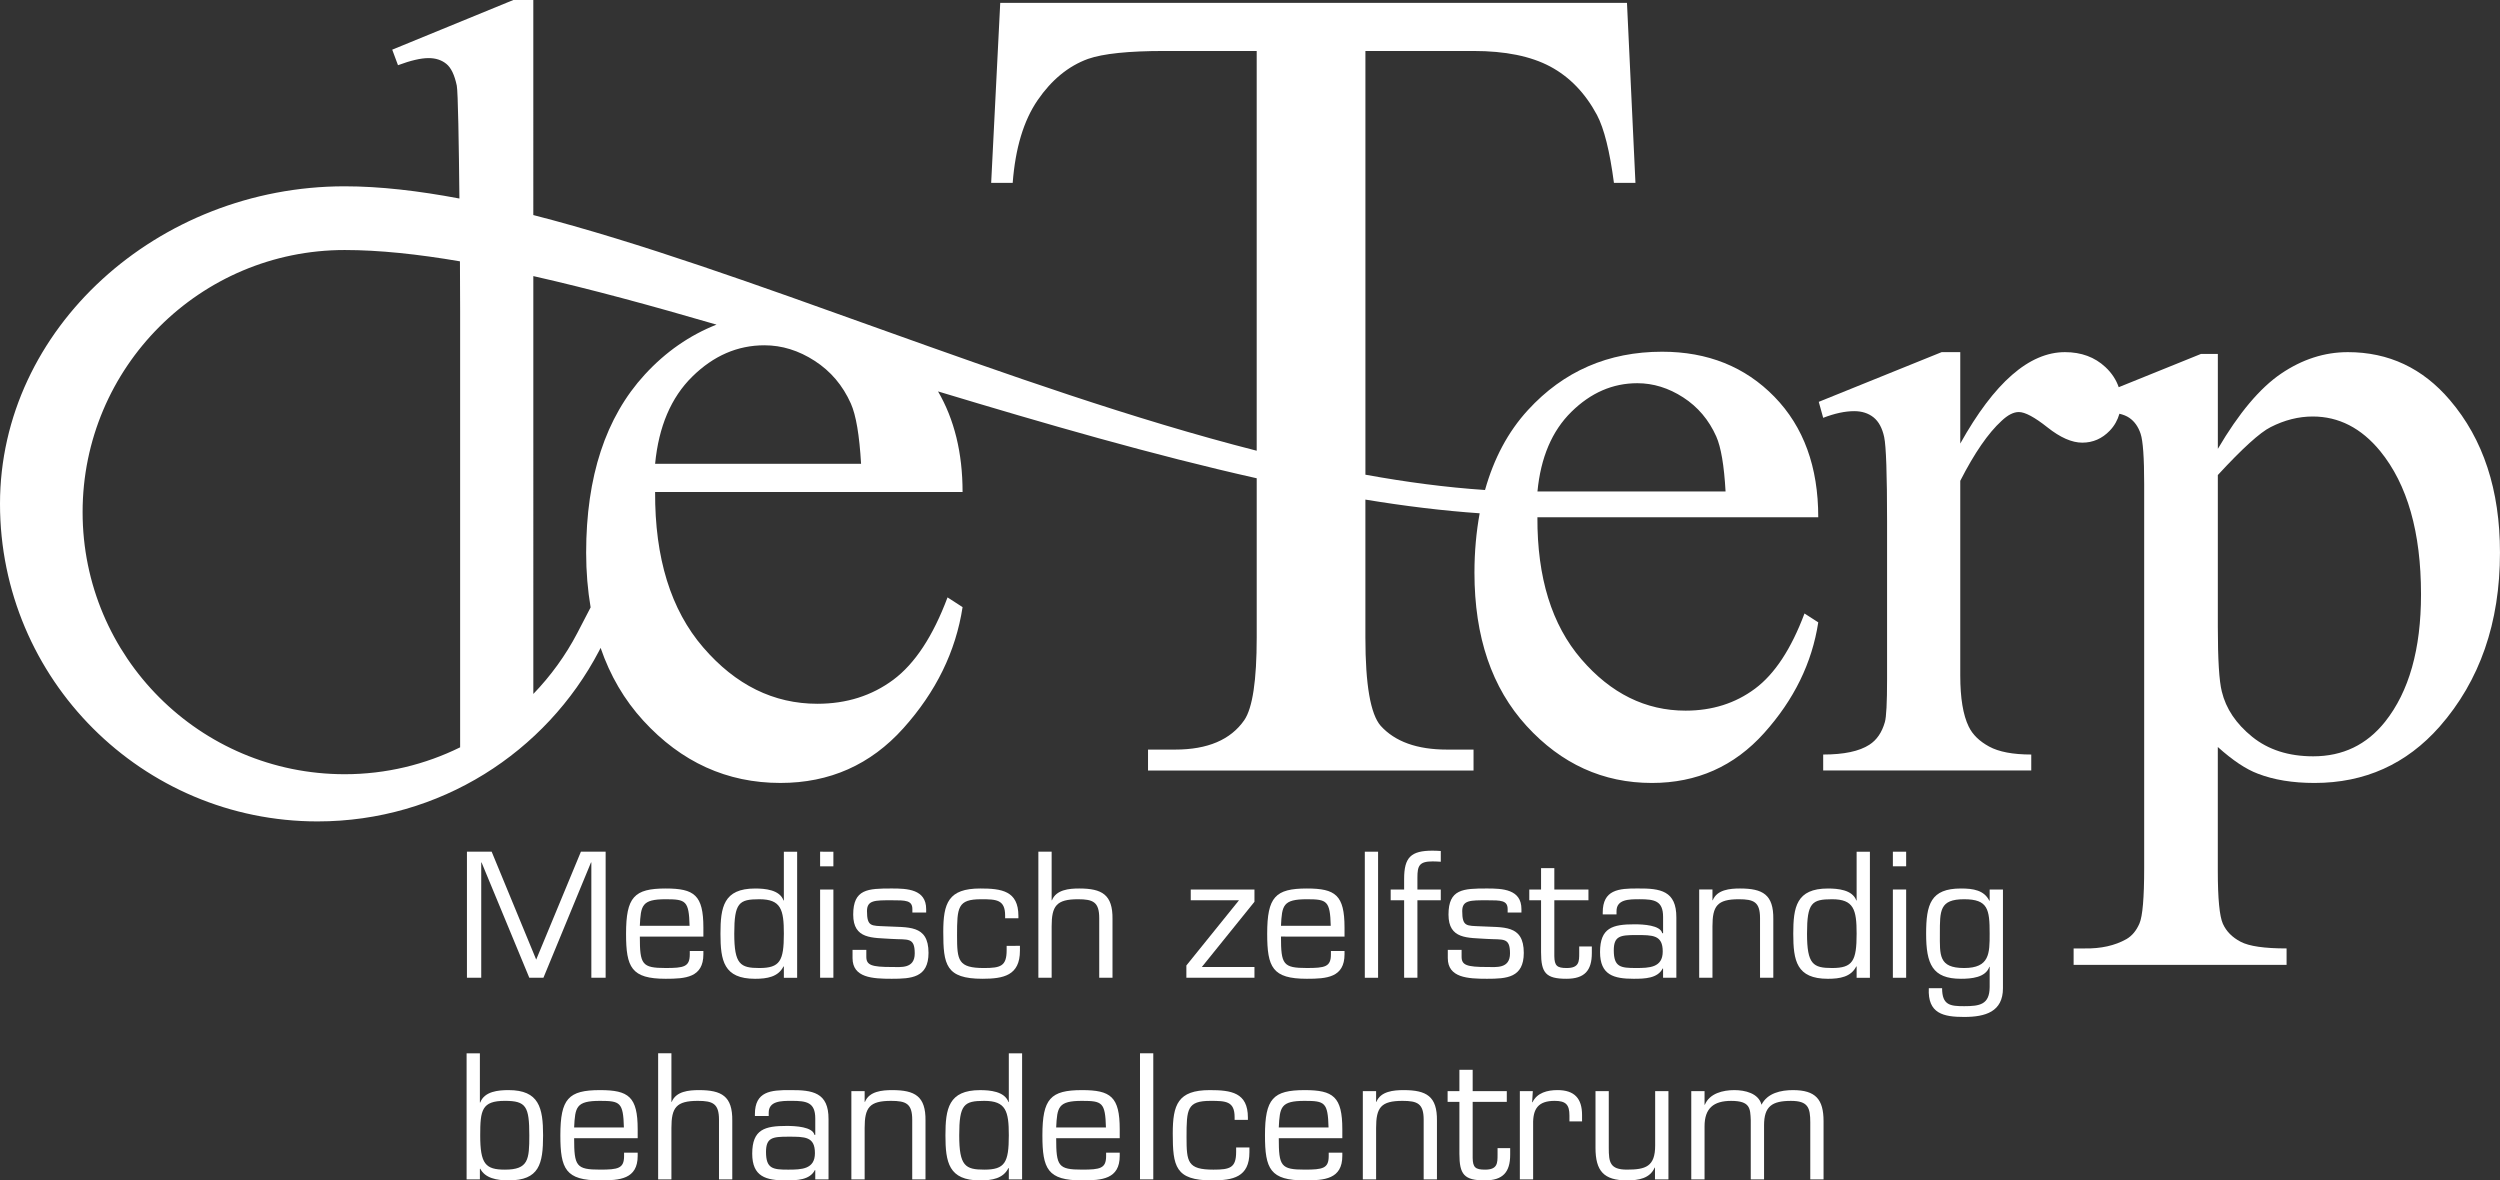
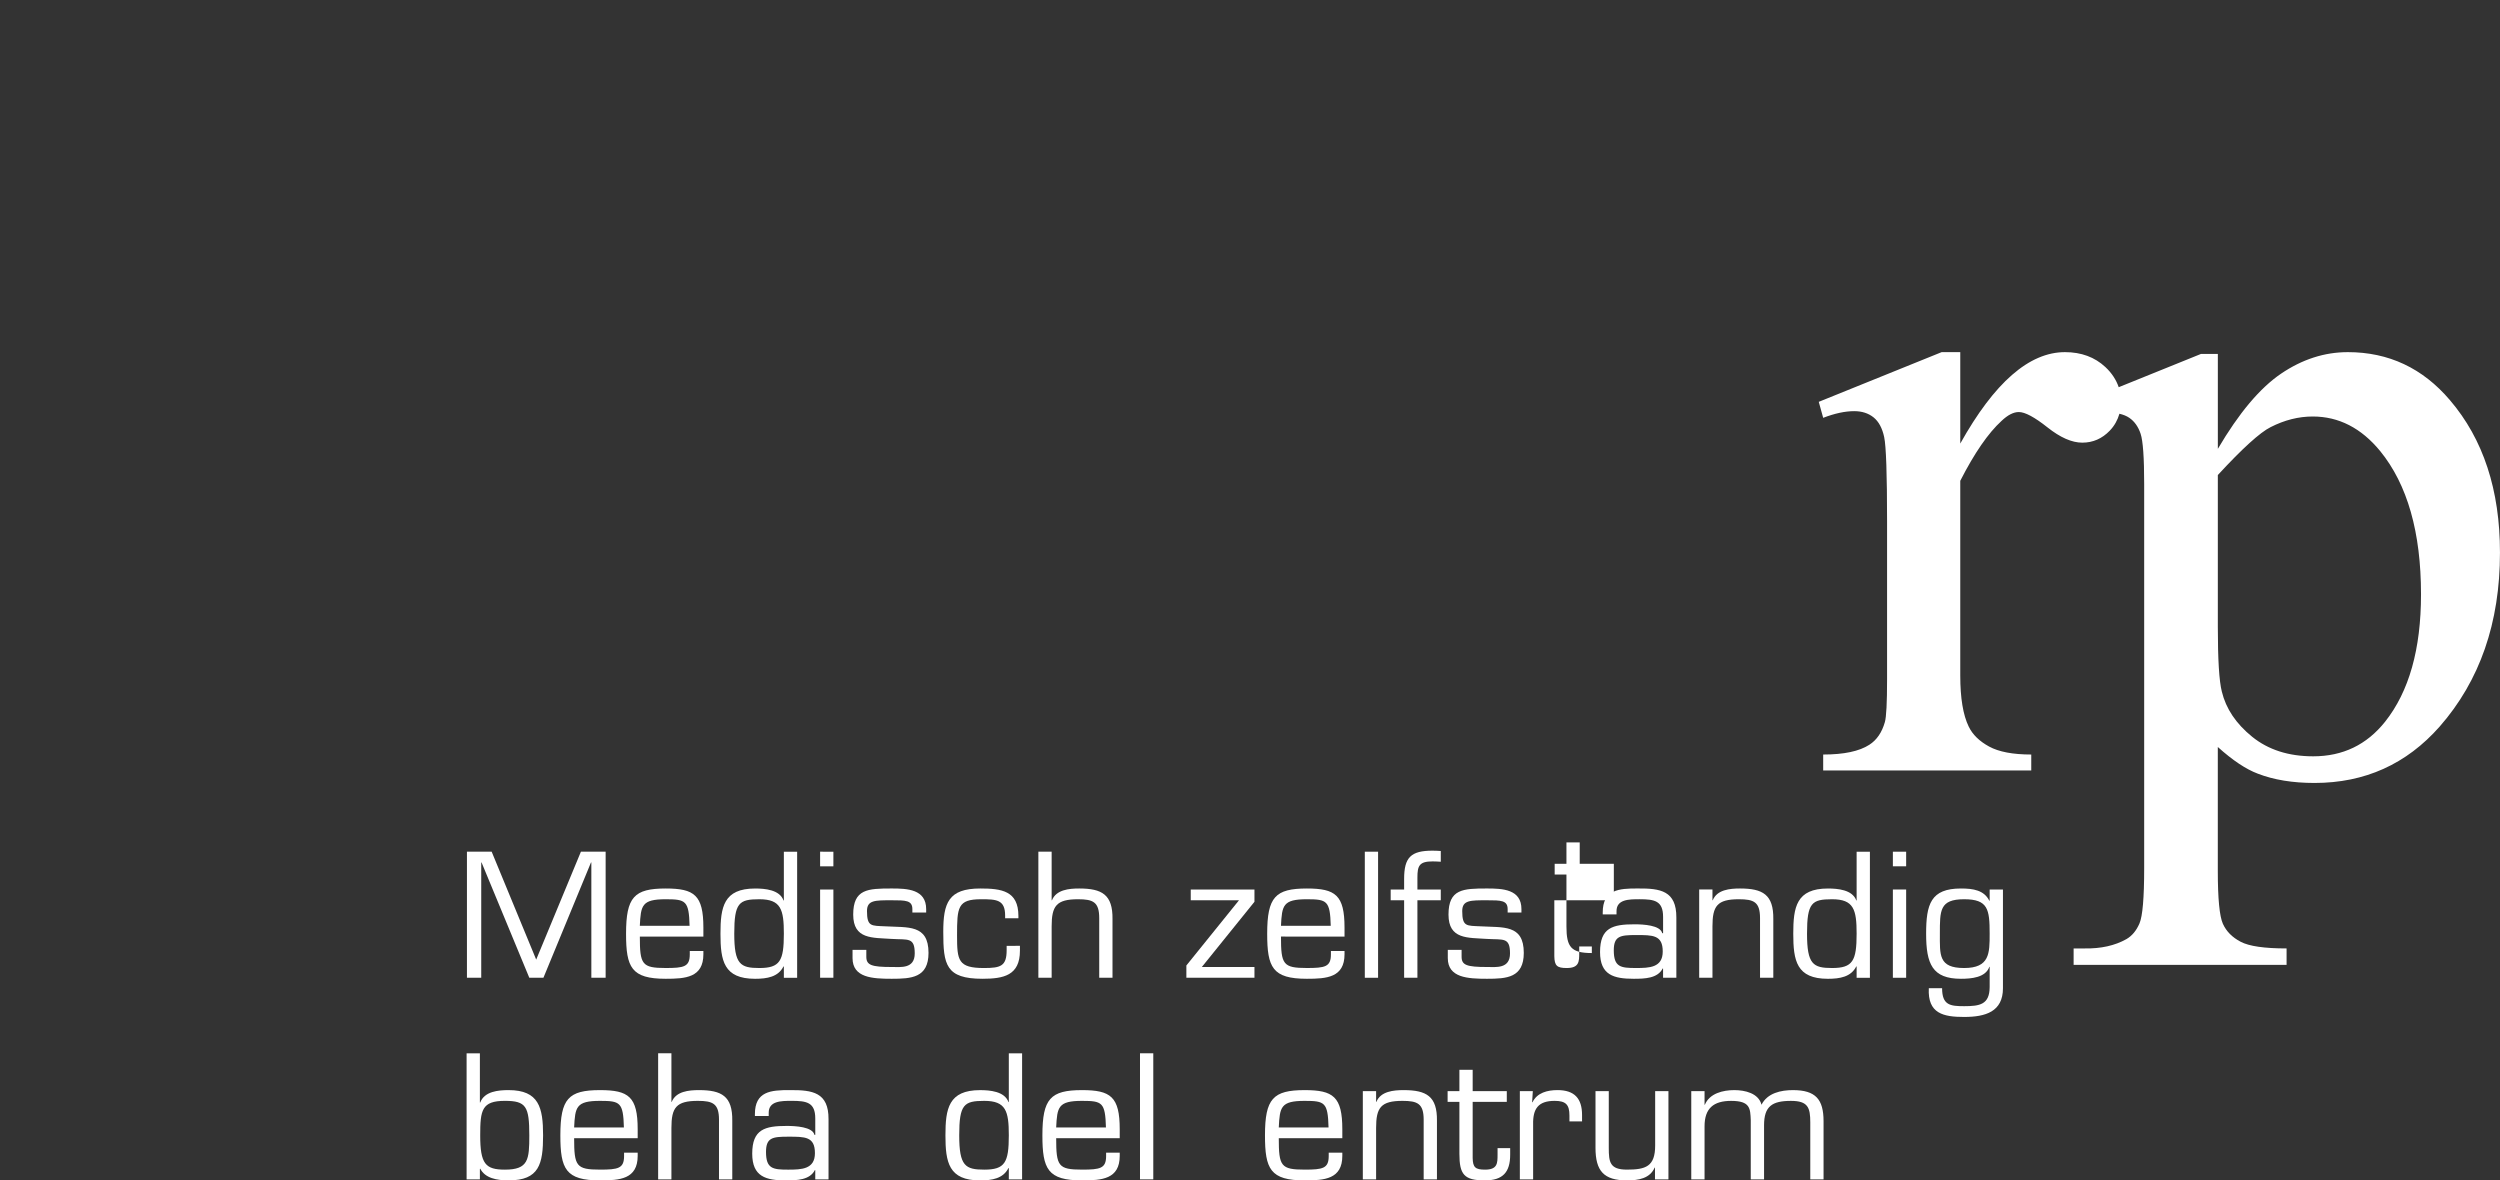
<svg xmlns="http://www.w3.org/2000/svg" version="1.1" id="Layer_1" x="0px" y="0px" width="161.107px" height="76.068px" viewBox="0 0 161.107 76.068" enable-background="new 0 0 161.107 76.068" xml:space="preserve">
  <rect x="0" y="0" width="161.107" height="76.068" fill="#333333" stroke="none" />
  <g>
-     <path fill="#FFFFFF" d="M99.078,31.671c0.21-2.192,0.938-3.903,2.188-5.132c1.248-1.229,2.663-1.844,4.245-1.844   c1.029,0,2.016,0.305,2.96,0.915c0.943,0.61,1.652,1.448,2.129,2.516c0.305,0.686,0.506,1.868,0.6,3.545H99.078z M41.545,24.146   c-2.514,2.744-3.772,6.567-3.772,11.472c0,1.247,0.102,2.417,0.288,3.524L37.2,40.8c-0.753,1.442-1.713,2.759-2.831,3.92v-5.443   V17.792c3.681,0.832,7.653,1.916,11.805,3.128C44.447,21.603,42.9,22.668,41.545,24.146 M42.217,29.89   c0.231-2.4,1.027-4.273,2.396-5.62c1.366-1.345,2.915-2.018,4.647-2.018c1.127,0,2.207,0.334,3.239,1.002   c1.034,0.667,1.812,1.585,2.333,2.753c0.334,0.752,0.552,2.046,0.658,3.883H42.217z M5.323,33.003   c0-9.329,7.562-16.891,16.89-16.891c2.217,0,4.712,0.265,7.427,0.729c0.008,1.343,0.012,2.488,0.012,3.194v4.832v6.346v13.496v2   v1.451c-2.246,1.105-4.767,1.733-7.439,1.733C12.885,49.894,5.323,42.331,5.323,33.003 M114.346,25.567   c-1.887-1.935-4.299-2.901-7.233-2.901c-3.469,0-6.352,1.253-8.648,3.759c-1.287,1.404-2.199,3.129-2.766,5.152   c-2.502-0.167-5.077-0.507-7.708-0.986V3.285h6.969c2.042,0,3.689,0.335,4.942,1.003c1.253,0.671,2.254,1.71,3.011,3.12   c0.461,0.875,0.826,2.335,1.094,4.377h1.386l-0.546-11.601H64.458l-0.584,11.601h1.387c0.171-2.237,0.705-4.013,1.605-5.326   c0.9-1.314,1.983-2.201,3.248-2.663c0.972-0.34,2.613-0.511,4.924-0.511h5.947v25.761c-15.894-4.053-32.938-11.677-46.617-15.187V0   h-1.287l-7.805,3.201l0.372,1.001c0.819-0.305,1.477-0.458,1.972-0.458c0.458,0,0.839,0.125,1.144,0.373   c0.305,0.247,0.529,0.714,0.672,1.4c0.078,0.375,0.135,3.777,0.17,7.276c-2.643-0.498-5.124-0.787-7.394-0.787   C10.166,12.006,0,21.17,0,32.469c0,11.302,9.163,20.465,20.465,20.465c7.879,0,14.719-4.455,18.138-10.982l0.102-0.202   c0.613,1.788,1.527,3.351,2.745,4.683c2.453,2.682,5.4,4.022,8.843,4.022c3.172,0,5.812-1.174,7.919-3.521   c2.108-2.349,3.381-4.951,3.819-7.81l-0.969-0.627c-0.94,2.504-2.104,4.272-3.491,5.306c-1.388,1.033-3.021,1.55-4.898,1.55   c-2.818,0-5.27-1.21-7.356-3.631c-2.087-2.42-3.12-5.759-3.1-10.015h19.814c0-2.526-0.533-4.682-1.581-6.483   c6.872,2.075,13.86,4.1,20.536,5.597v10.261c0,2.772-0.268,4.548-0.802,5.327c-0.876,1.263-2.359,1.896-4.45,1.896h-1.752v1.35   h20.977v-1.35h-1.715c-1.922,0-3.345-0.511-4.27-1.533c-0.655-0.752-0.984-2.65-0.984-5.69v-8.887   c2.539,0.418,5.002,0.72,7.364,0.883c-0.215,1.186-0.336,2.454-0.336,3.826c0,4.136,1.119,7.429,3.359,9.878   c2.239,2.449,4.932,3.674,8.076,3.674c2.897,0,5.308-1.072,7.233-3.217s3.088-4.521,3.488-7.133l-0.887-0.572   c-0.857,2.287-1.92,3.902-3.188,4.846s-2.759,1.416-4.475,1.416c-2.573,0-4.813-1.105-6.718-3.316   c-1.906-2.211-2.85-5.261-2.831-9.148h18.098C117.176,30.089,116.232,27.502,114.346,25.567" />
    <path fill="#FFFFFF" d="M153.702,46.51c-1.184,1.486-2.726,2.229-4.632,2.229c-1.582,0-2.893-0.419-3.932-1.258   s-1.691-1.811-1.958-2.916c-0.171-0.667-0.257-2.059-0.257-4.175v-9.777c1.582-1.715,2.716-2.744,3.402-3.088   c0.896-0.457,1.801-0.685,2.716-0.685c1.677,0,3.126,0.743,4.346,2.23c1.753,2.153,2.63,5.231,2.63,9.233   C156.018,41.83,155.246,44.565,153.702,46.51 M157.876,25.781c-1.754-2.059-3.945-3.088-6.575-3.088   c-1.506,0-2.94,0.463-4.303,1.387c-1.363,0.926-2.721,2.541-4.074,4.846v-6.118h-1.086l-5.302,2.144   c-0.162-0.47-0.439-0.906-0.862-1.3c-0.686-0.639-1.553-0.959-2.602-0.959c-2.307,0-4.555,1.964-6.747,5.891v-5.891h-1.2   l-7.92,3.203l0.286,1.03c0.743-0.287,1.41-0.43,2.001-0.43c0.496,0,0.91,0.134,1.244,0.4c0.333,0.268,0.562,0.692,0.686,1.273   c0.124,0.581,0.186,2.397,0.186,5.446v10.148c0,1.526-0.048,2.451-0.143,2.774c-0.19,0.667-0.524,1.153-1,1.458   c-0.648,0.42-1.64,0.629-2.974,0.629v1.029H130.9v-1.029c-1.183,0-2.089-0.172-2.717-0.515c-0.629-0.343-1.067-0.772-1.314-1.286   c-0.363-0.744-0.544-1.84-0.544-3.288V30.985c0.915-1.792,1.802-3.078,2.659-3.86c0.4-0.381,0.771-0.572,1.115-0.572   c0.4,0,1.015,0.33,1.844,0.987c0.829,0.657,1.575,0.986,2.243,0.986c0.687,0,1.278-0.257,1.773-0.772   c0.306-0.318,0.506-0.685,0.623-1.091c0.244,0.057,0.46,0.141,0.637,0.263c0.333,0.228,0.577,0.571,0.729,1.029   c0.152,0.457,0.229,1.534,0.229,3.23v24.758c0,1.906-0.1,3.093-0.301,3.561c-0.199,0.466-0.48,0.805-0.843,1.015   c-0.743,0.419-1.641,0.618-2.688,0.601h-0.715v1.057h13.724v-1.057c-1.43,0-2.416-0.143-2.959-0.43   c-0.545-0.285-0.926-0.672-1.145-1.157c-0.219-0.486-0.328-1.626-0.328-3.417v-7.978c0.953,0.858,1.811,1.431,2.572,1.717   c1.029,0.4,2.25,0.601,3.66,0.601c3.24,0,5.928-1.211,8.063-3.631c2.591-2.955,3.889-6.69,3.889-11.207   C161.107,31.576,160.029,28.298,157.876,25.781" />
  </g>
  <polygon fill="#FFFFFF" points="35.02,63.01 34.11,63.01 31.033,55.578 31.012,55.578 31.012,63.01 30.091,63.01 30.091,54.885   31.684,54.885 34.554,61.84 37.436,54.885 39.029,54.885 39.029,63.01 38.108,63.01 38.108,55.578 38.086,55.578 " />
  <g>
    <path fill="#FFFFFF" d="M44.439,59.662c-0.044-1.614-0.238-1.712-1.539-1.712c-1.549,0-1.603,0.402-1.668,1.712H44.439z    M45.328,61.287v0.206c0,1.506-1.159,1.582-2.427,1.582c-2.22,0-2.556-0.737-2.556-2.904c0-2.362,0.52-2.914,2.556-2.914   c1.842,0,2.427,0.423,2.427,2.524v0.574h-4.095c0,1.799,0.13,2.026,1.668,2.026c1.17,0,1.55-0.076,1.55-0.878v-0.217H45.328z" />
    <path fill="#FFFFFF" d="M50.514,60.171c0-1.56-0.184-2.221-1.582-2.221c-1.311,0-1.614,0.228-1.614,2.221   c0,1.972,0.39,2.211,1.614,2.211C50.265,62.382,50.514,61.927,50.514,60.171 M50.514,62.295l-0.022-0.021   c-0.336,0.683-1.061,0.802-1.831,0.802c-2.026,0-2.232-1.171-2.232-2.904c0-1.711,0.196-2.914,2.232-2.914   c0.629,0,1.582,0.076,1.831,0.769h0.022v-3.141h0.856v8.125h-0.856V62.295z" />
  </g>
  <path fill="#FFFFFF" d="M52.85,63.01h0.856v-5.688H52.85V63.01z M52.85,55.827h0.856v-0.941H52.85V55.827z" />
  <g>
    <path fill="#FFFFFF" d="M59.685,58.807h-0.889V58.59c0-0.574-0.433-0.574-1.332-0.574c-1.073,0-1.593-0.011-1.593,0.693   c0,1.019,0.282,0.942,1.17,0.985c1.463,0.087,2.795-0.141,2.795,1.712c0,1.604-1.105,1.669-2.372,1.669   c-1.235,0-2.524-0.065-2.524-1.333v-0.531h0.888v0.444c0,0.542,0.336,0.661,1.636,0.661c0.585,0,1.484,0.13,1.484-0.878   c0-1.062-0.444-0.866-1.484-0.932c-1.235-0.086-2.481,0.044-2.481-1.57c0-1.648,0.943-1.68,2.481-1.68   c0.997,0,2.221,0.044,2.221,1.333V58.807z" />
    <path fill="#FFFFFF" d="M65.727,60.951v0.314c0,1.604-1.062,1.81-2.416,1.81c-2.362,0-2.524-0.91-2.524-3.023   c0-1.853,0.325-2.795,2.383-2.795c1.376,0,2.459,0.152,2.459,1.767v0.151h-0.856v-0.174c0-1.029-0.563-1.051-1.549-1.051   c-1.517,0-1.549,0.521-1.549,2.34c0,1.604,0.065,2.092,1.734,2.092c1.072,0,1.462-0.119,1.462-1.148v-0.282H65.727z" />
    <path fill="#FFFFFF" d="M67.771,58.016h0.021c0.271-0.683,1.106-0.759,1.755-0.759c1.463,0,2.167,0.391,2.146,1.972v3.781h-0.856   v-3.847c0-1.039-0.401-1.213-1.365-1.213c-1.398,0-1.701,0.434-1.701,1.744v3.315h-0.856v-8.125h0.856V58.016z" />
  </g>
  <polygon fill="#FFFFFF" points="80.841,58.113 77.45,62.316 80.841,62.316 80.841,63.009 76.453,63.009 76.453,62.218   79.844,58.016 76.735,58.016 76.735,57.322 80.841,57.322 " />
  <g>
    <path fill="#FFFFFF" d="M85.757,59.662c-0.044-1.614-0.239-1.712-1.539-1.712c-1.549,0-1.604,0.402-1.668,1.712H85.757z    M86.645,61.287v0.206c0,1.506-1.159,1.582-2.427,1.582c-2.221,0-2.557-0.737-2.557-2.904c0-2.362,0.521-2.914,2.557-2.914   c1.842,0,2.427,0.423,2.427,2.524v0.574H82.55c0,1.799,0.13,2.026,1.668,2.026c1.17,0,1.55-0.076,1.55-0.878v-0.217H86.645z" />
  </g>
  <rect x="87.952" y="54.886" fill="#FFFFFF" width="0.855" height="8.124" />
  <g>
    <path fill="#FFFFFF" d="M92.848,57.322v0.693h-1.506v4.993h-0.856v-4.993h-0.867v-0.693h0.867v-0.684   c0-1.386,0.434-1.819,1.831-1.819c0.174,0,0.357,0.011,0.531,0.021v0.693c-0.174-0.011-0.357-0.022-0.531-0.022   c-0.855,0-0.975,0.283-0.975,1.04v0.771H92.848z" />
    <path fill="#FFFFFF" d="M98.045,58.807h-0.888V58.59c0-0.574-0.434-0.574-1.333-0.574c-1.072,0-1.594-0.011-1.594,0.693   c0,1.019,0.283,0.942,1.172,0.985c1.462,0.087,2.795-0.141,2.795,1.712c0,1.604-1.105,1.669-2.373,1.669   c-1.235,0-2.524-0.065-2.524-1.333v-0.531h0.889v0.444c0,0.542,0.335,0.661,1.636,0.661c0.585,0,1.484,0.13,1.484-0.878   c0-1.062-0.444-0.866-1.484-0.932c-1.235-0.086-2.48,0.044-2.48-1.57c0-1.648,0.942-1.68,2.48-1.68   c0.997,0,2.221,0.044,2.221,1.333V58.807z" />
-     <path fill="#FFFFFF" d="M102.364,58.016h-2.199v3.607c0.012,0.617,0.174,0.759,0.801,0.759c0.803,0,0.803-0.423,0.803-0.965v-0.423   h0.813v0.423c0,1.127-0.466,1.658-1.636,1.658c-1.332,0-1.636-0.38-1.636-1.712v-3.348h-0.759v-0.693h0.759v-1.376h0.855v1.376   h2.199V58.016z" />
+     <path fill="#FFFFFF" d="M102.364,58.016h-2.199v3.607c0.012,0.617,0.174,0.759,0.801,0.759c0.803,0,0.803-0.423,0.803-0.965v-0.423   h0.813v0.423c-1.332,0-1.636-0.38-1.636-1.712v-3.348h-0.759v-0.693h0.759v-1.376h0.855v1.376   h2.199V58.016z" />
    <path fill="#FFFFFF" d="M107.151,61.319c0-1.072-0.64-1.062-1.723-1.062c-1.019,0-1.431,0.064-1.431,0.986   c0,1.082,0.444,1.138,1.431,1.138C106.284,62.382,107.151,62.359,107.151,61.319 M107.173,63.01v-0.585l-0.021-0.021   c-0.325,0.649-1.159,0.671-1.875,0.671c-1.278,0-2.166-0.238-2.166-1.722c0-1.572,0.813-1.788,2.221-1.788   c0.563,0,1.668,0.055,1.787,0.574h0.055v-1.051c0-1.04-0.553-1.139-1.517-1.139c-0.672,0-1.495,0-1.484,0.781v0.195h-0.889v-0.119   c0-1.463,1.008-1.561,2.275-1.55c1.43-0.011,2.48,0.141,2.47,1.874v3.879H107.173z" />
    <path fill="#FFFFFF" d="M110.354,58.016h0.021c0.271-0.683,1.106-0.759,1.756-0.759c1.463,0,2.167,0.391,2.146,1.972v3.781h-0.856   v-3.847c0-1.039-0.4-1.213-1.364-1.213c-1.397,0-1.701,0.434-1.701,1.744v3.315h-0.856v-5.688h0.856V58.016z" />
    <path fill="#FFFFFF" d="M119.646,60.171c0-1.56-0.185-2.221-1.582-2.221c-1.311,0-1.614,0.228-1.614,2.221   c0,1.972,0.391,2.211,1.614,2.211C119.396,62.382,119.646,61.927,119.646,60.171 M119.646,62.295l-0.021-0.021   c-0.336,0.683-1.062,0.802-1.83,0.802c-2.027,0-2.232-1.171-2.232-2.904c0-1.711,0.194-2.914,2.232-2.914   c0.627,0,1.58,0.076,1.83,0.769h0.021v-3.141h0.856v8.125h-0.856V62.295z" />
  </g>
  <path fill="#FFFFFF" d="M121.982,63.01h0.856v-5.688h-0.856V63.01z M121.982,55.827h0.856v-0.941h-0.856V55.827z" />
  <g>
    <path fill="#FFFFFF" d="M128.219,60.171c0-1.581-0.107-2.221-1.646-2.221c-1.582,0-1.562,0.726-1.562,2.221   c0,1.364-0.096,2.211,1.562,2.211C128.219,62.382,128.219,61.438,128.219,60.171 M129.076,63.682c0,1.517-1.127,1.853-2.503,1.853   c-1.321,0-2.361-0.207-2.275-1.853h0.856c0,1.094,0.52,1.159,1.419,1.159c1.019,0,1.636-0.108,1.646-1.225v-1.311h-0.021   c-0.238,0.693-1.159,0.77-1.831,0.77c-1.842,0-2.242-0.955-2.242-2.904c0-1.896,0.292-2.914,2.242-2.914   c0.791,0,1.495,0.108,1.831,0.791l0.021-0.012v-0.714h0.857V63.682z" />
    <path fill="#FFFFFF" d="M32.539,70.942c-1.495,0-1.593,0.597-1.593,2.222c0,1.842,0.336,2.211,1.593,2.211   c1.517,0,1.571-0.65,1.571-2.211C34.11,71.301,33.904,70.942,32.539,70.942 M30.069,67.878h0.856v3.174h0.021   c0.271-0.726,1.17-0.802,1.831-0.802c1.961,0,2.221,1.138,2.221,2.914c0,1.853-0.249,2.903-2.221,2.903   c-0.769,0-1.517-0.141-1.831-0.758l-0.021,0.021v0.672h-0.856V67.878z" />
    <path fill="#FFFFFF" d="M40.206,72.655c-0.044-1.614-0.238-1.712-1.539-1.712c-1.549,0-1.603,0.401-1.668,1.712H40.206z    M41.094,74.28v0.206c0,1.506-1.159,1.582-2.427,1.582c-2.22,0-2.556-0.737-2.556-2.904c0-2.361,0.52-2.914,2.556-2.914   c1.842,0,2.427,0.423,2.427,2.524v0.574h-4.095c0,1.799,0.13,2.026,1.668,2.026c1.17,0,1.55-0.076,1.55-0.878V74.28H41.094z" />
    <path fill="#FFFFFF" d="M43.268,71.009h0.021c0.271-0.683,1.105-0.759,1.756-0.759c1.462,0,2.166,0.391,2.145,1.972v3.781h-0.856   v-3.846c0-1.04-0.401-1.214-1.365-1.214c-1.398,0-1.701,0.434-1.701,1.744v3.315h-0.856v-8.125h0.856V71.009z" />
    <path fill="#FFFFFF" d="M52.516,74.313c0-1.072-0.639-1.062-1.723-1.062c-1.018,0-1.429,0.064-1.429,0.986   c0,1.083,0.444,1.138,1.429,1.138C51.649,75.375,52.516,75.353,52.516,74.313 M52.538,76.003v-0.585l-0.022-0.021   c-0.325,0.649-1.159,0.671-1.874,0.671c-1.278,0-2.167-0.237-2.167-1.722c0-1.572,0.813-1.788,2.221-1.788   c0.563,0,1.668,0.055,1.788,0.574h0.054v-1.051c0-1.04-0.553-1.139-1.517-1.139c-0.671,0-1.495,0-1.484,0.781v0.195h-0.889V71.8   c0-1.463,1.008-1.561,2.276-1.55c1.429-0.011,2.48,0.141,2.469,1.874v3.879H52.538z" />
-     <path fill="#FFFFFF" d="M55.72,71.009h0.021c0.271-0.683,1.105-0.759,1.755-0.759c1.463,0,2.167,0.391,2.146,1.972v3.781h-0.856   v-3.846c0-1.04-0.401-1.214-1.365-1.214c-1.398,0-1.701,0.434-1.701,1.744v3.315h-0.856v-5.688h0.856V71.009z" />
    <path fill="#FFFFFF" d="M65.011,73.164c0-1.56-0.184-2.221-1.582-2.221c-1.311,0-1.614,0.228-1.614,2.221   c0,1.973,0.39,2.211,1.614,2.211C64.762,75.375,65.011,74.92,65.011,73.164 M65.011,75.288l-0.022-0.021   c-0.335,0.683-1.061,0.802-1.831,0.802c-2.025,0-2.231-1.171-2.231-2.904c0-1.711,0.195-2.914,2.231-2.914   c0.629,0,1.582,0.076,1.831,0.77h0.022v-3.142h0.856v8.125h-0.856V75.288z" />
    <path fill="#FFFFFF" d="M71.27,72.655c-0.044-1.614-0.239-1.712-1.539-1.712c-1.549,0-1.603,0.401-1.668,1.712H71.27z    M72.158,74.28v0.206c0,1.506-1.159,1.582-2.427,1.582c-2.221,0-2.556-0.737-2.556-2.904c0-2.361,0.52-2.914,2.556-2.914   c1.842,0,2.427,0.423,2.427,2.524v0.574h-4.095c0,1.799,0.13,2.026,1.668,2.026c1.17,0,1.55-0.076,1.55-0.878V74.28H72.158z" />
  </g>
  <rect x="73.465" y="67.877" fill="#FFFFFF" width="0.856" height="8.125" />
  <g>
-     <path fill="#FFFFFF" d="M80.516,73.944v0.313c0,1.604-1.062,1.811-2.416,1.811c-2.362,0-2.524-0.91-2.524-3.023   c0-1.853,0.325-2.795,2.383-2.795c1.376,0,2.459,0.152,2.459,1.766v0.152h-0.856v-0.174c0-1.029-0.563-1.051-1.549-1.051   c-1.517,0-1.549,0.521-1.549,2.34c0,1.604,0.065,2.092,1.734,2.092c1.072,0,1.462-0.119,1.462-1.148v-0.282H80.516z" />
    <path fill="#FFFFFF" d="M85.615,72.655c-0.043-1.614-0.238-1.712-1.538-1.712c-1.55,0-1.604,0.401-1.669,1.712H85.615z    M86.503,74.28v0.206c0,1.506-1.159,1.582-2.426,1.582c-2.222,0-2.558-0.737-2.558-2.904c0-2.361,0.521-2.914,2.558-2.914   c1.841,0,2.426,0.423,2.426,2.524v0.574h-4.095c0,1.799,0.13,2.026,1.669,2.026c1.17,0,1.549-0.076,1.549-0.878V74.28H86.503z" />
    <path fill="#FFFFFF" d="M88.678,71.009h0.021c0.271-0.683,1.106-0.759,1.756-0.759c1.463,0,2.167,0.391,2.146,1.972v3.781h-0.856   v-3.846c0-1.04-0.4-1.214-1.364-1.214c-1.397,0-1.701,0.434-1.701,1.744v3.315h-0.856v-5.688h0.856V71.009z" />
    <path fill="#FFFFFF" d="M97.102,71.009h-2.199v3.607c0.01,0.617,0.174,0.759,0.801,0.759c0.803,0,0.803-0.423,0.803-0.965v-0.423   h0.813v0.423c0,1.127-0.466,1.658-1.636,1.658c-1.332,0-1.636-0.38-1.636-1.712v-3.348h-0.76v-0.693h0.76v-1.376h0.855v1.376h2.199   V71.009z" />
    <path fill="#FFFFFF" d="M98.779,70.315l-0.044,0.704l0.021,0.021c0.294-0.628,0.976-0.791,1.614-0.791   c1.095,0,1.582,0.542,1.582,1.604v0.412h-0.813v-0.38c0-0.704-0.238-0.942-0.953-0.942c-1.062,0-1.408,0.51-1.387,1.517v3.542   h-0.856v-5.687H98.779z" />
    <path fill="#FFFFFF" d="M106.652,75.244h-0.021c-0.303,0.693-1.029,0.824-1.776,0.824c-1.506,0-2.037-0.607-2.037-2.103v-3.65   h0.856v3.65c0,0.921,0.064,1.409,1.17,1.409c1.202,0,1.819-0.195,1.819-1.55v-3.51h0.856v5.688h-0.867V75.244z" />
    <path fill="#FFFFFF" d="M109.845,71.192h0.021c0.304-0.736,1.171-0.942,1.896-0.942c0.683,0,1.561,0.195,1.755,0.942   c0.38-0.758,1.257-0.942,2.026-0.942c1.463,0,1.972,0.596,1.972,2.004v3.749h-0.855v-3.662c0-0.964-0.142-1.397-1.246-1.397   c-1.215,0-1.733,0.347-1.733,1.571v3.488h-0.857v-3.813c-0.031-0.759-0.031-1.246-1.267-1.246c-1.126,0-1.711,0.477-1.711,1.636   v3.424h-0.856v-5.688h0.856V71.192z" />
  </g>
</svg>